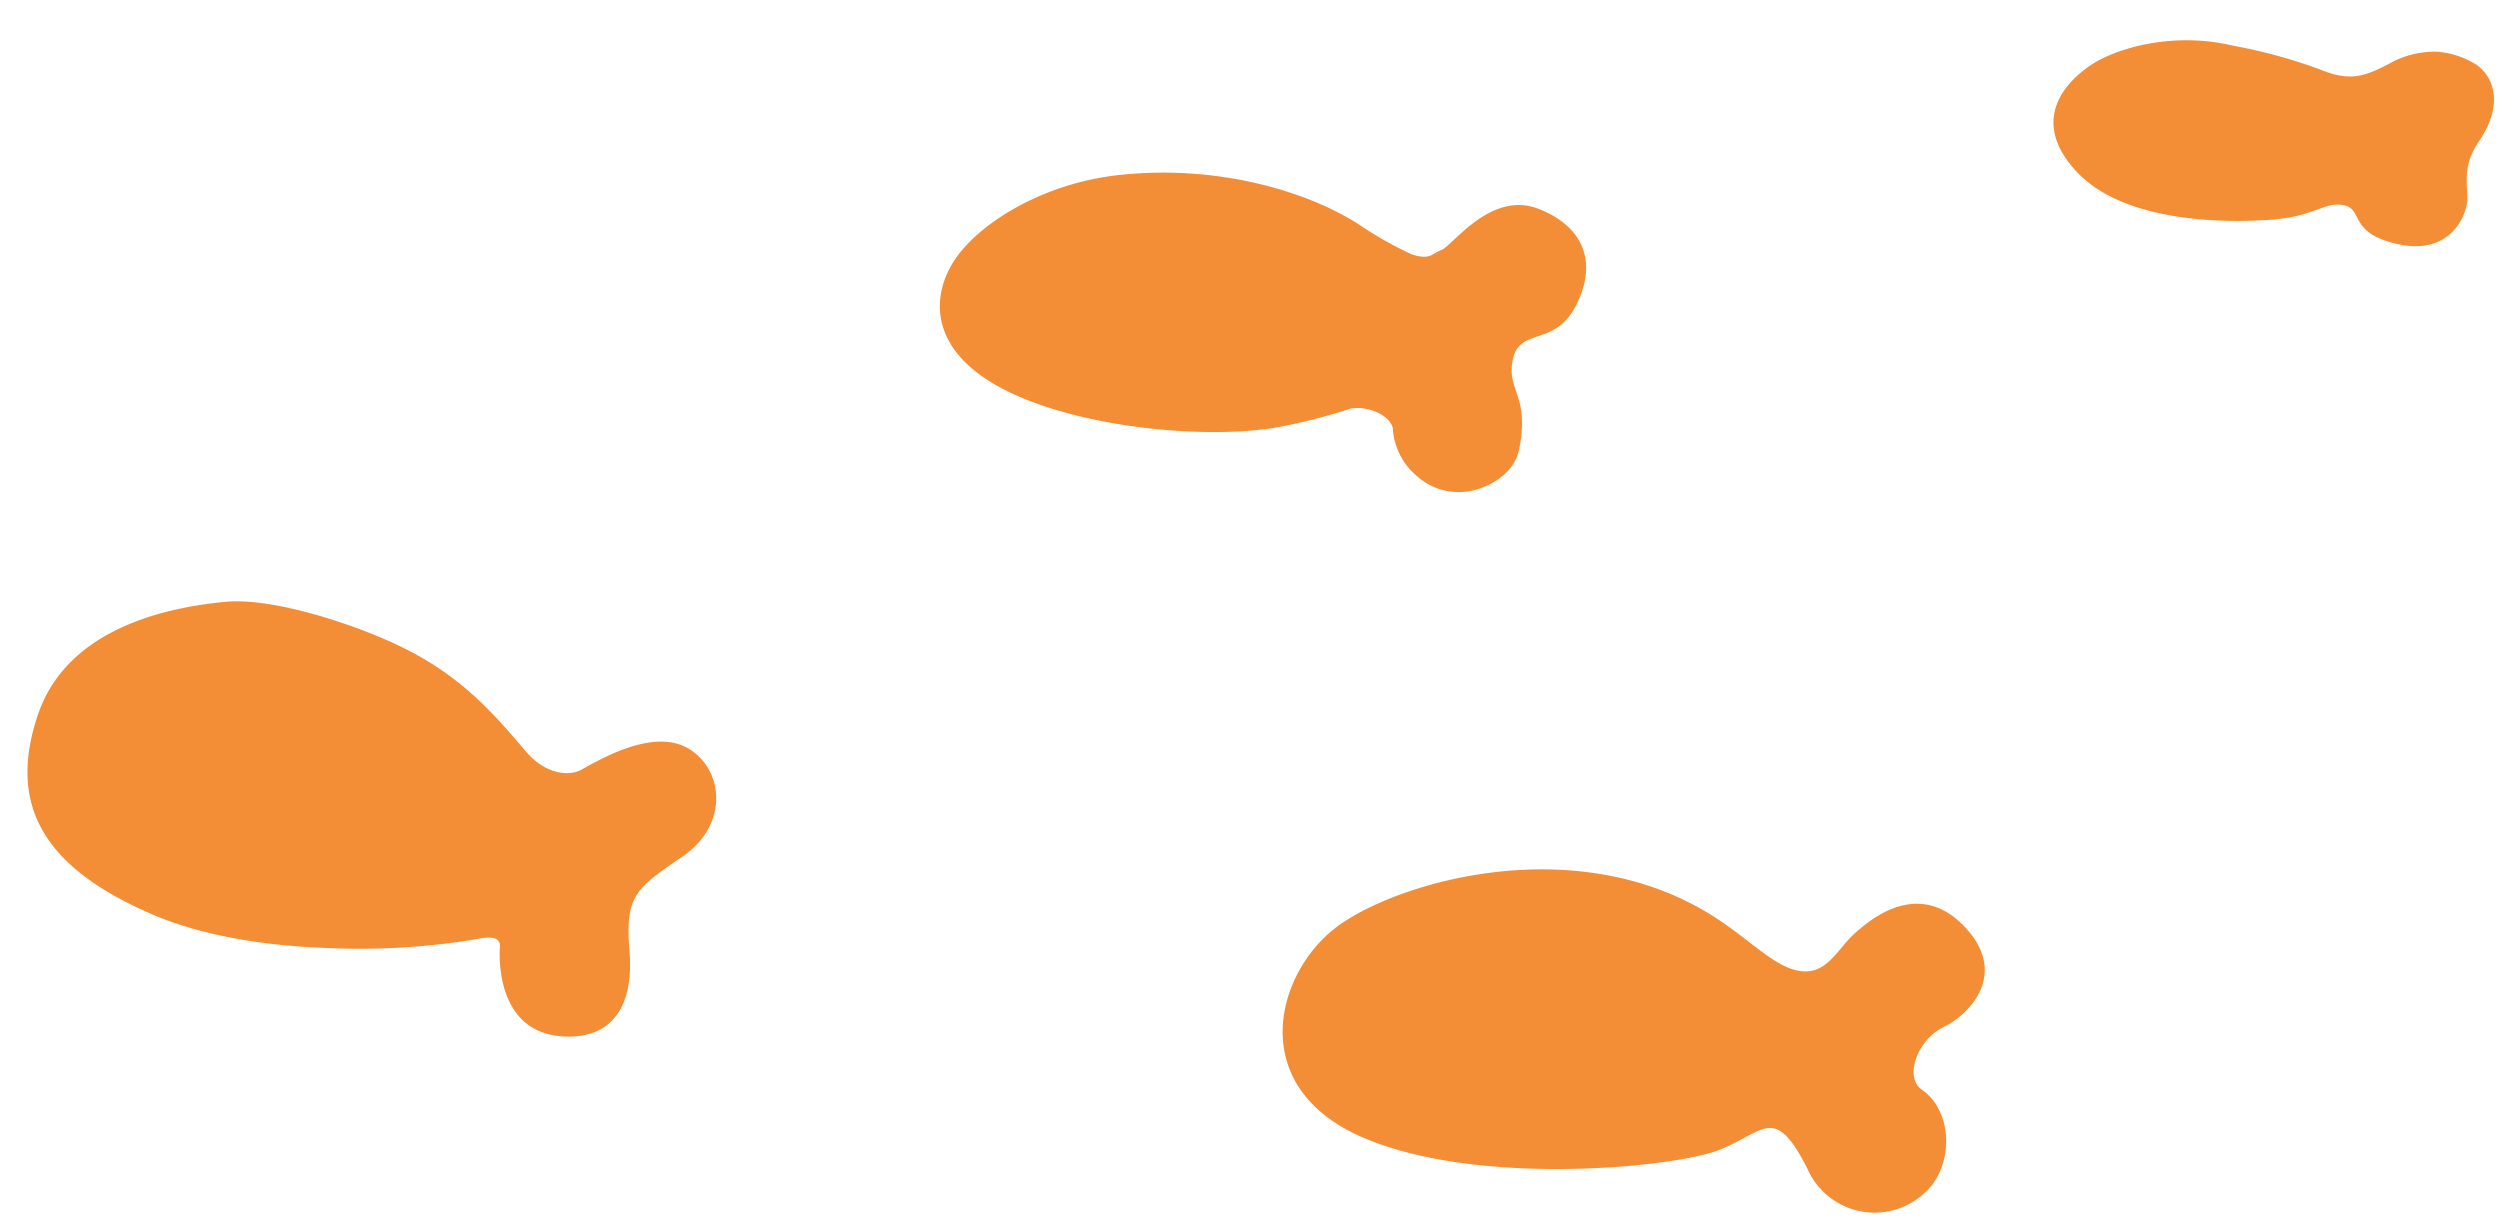
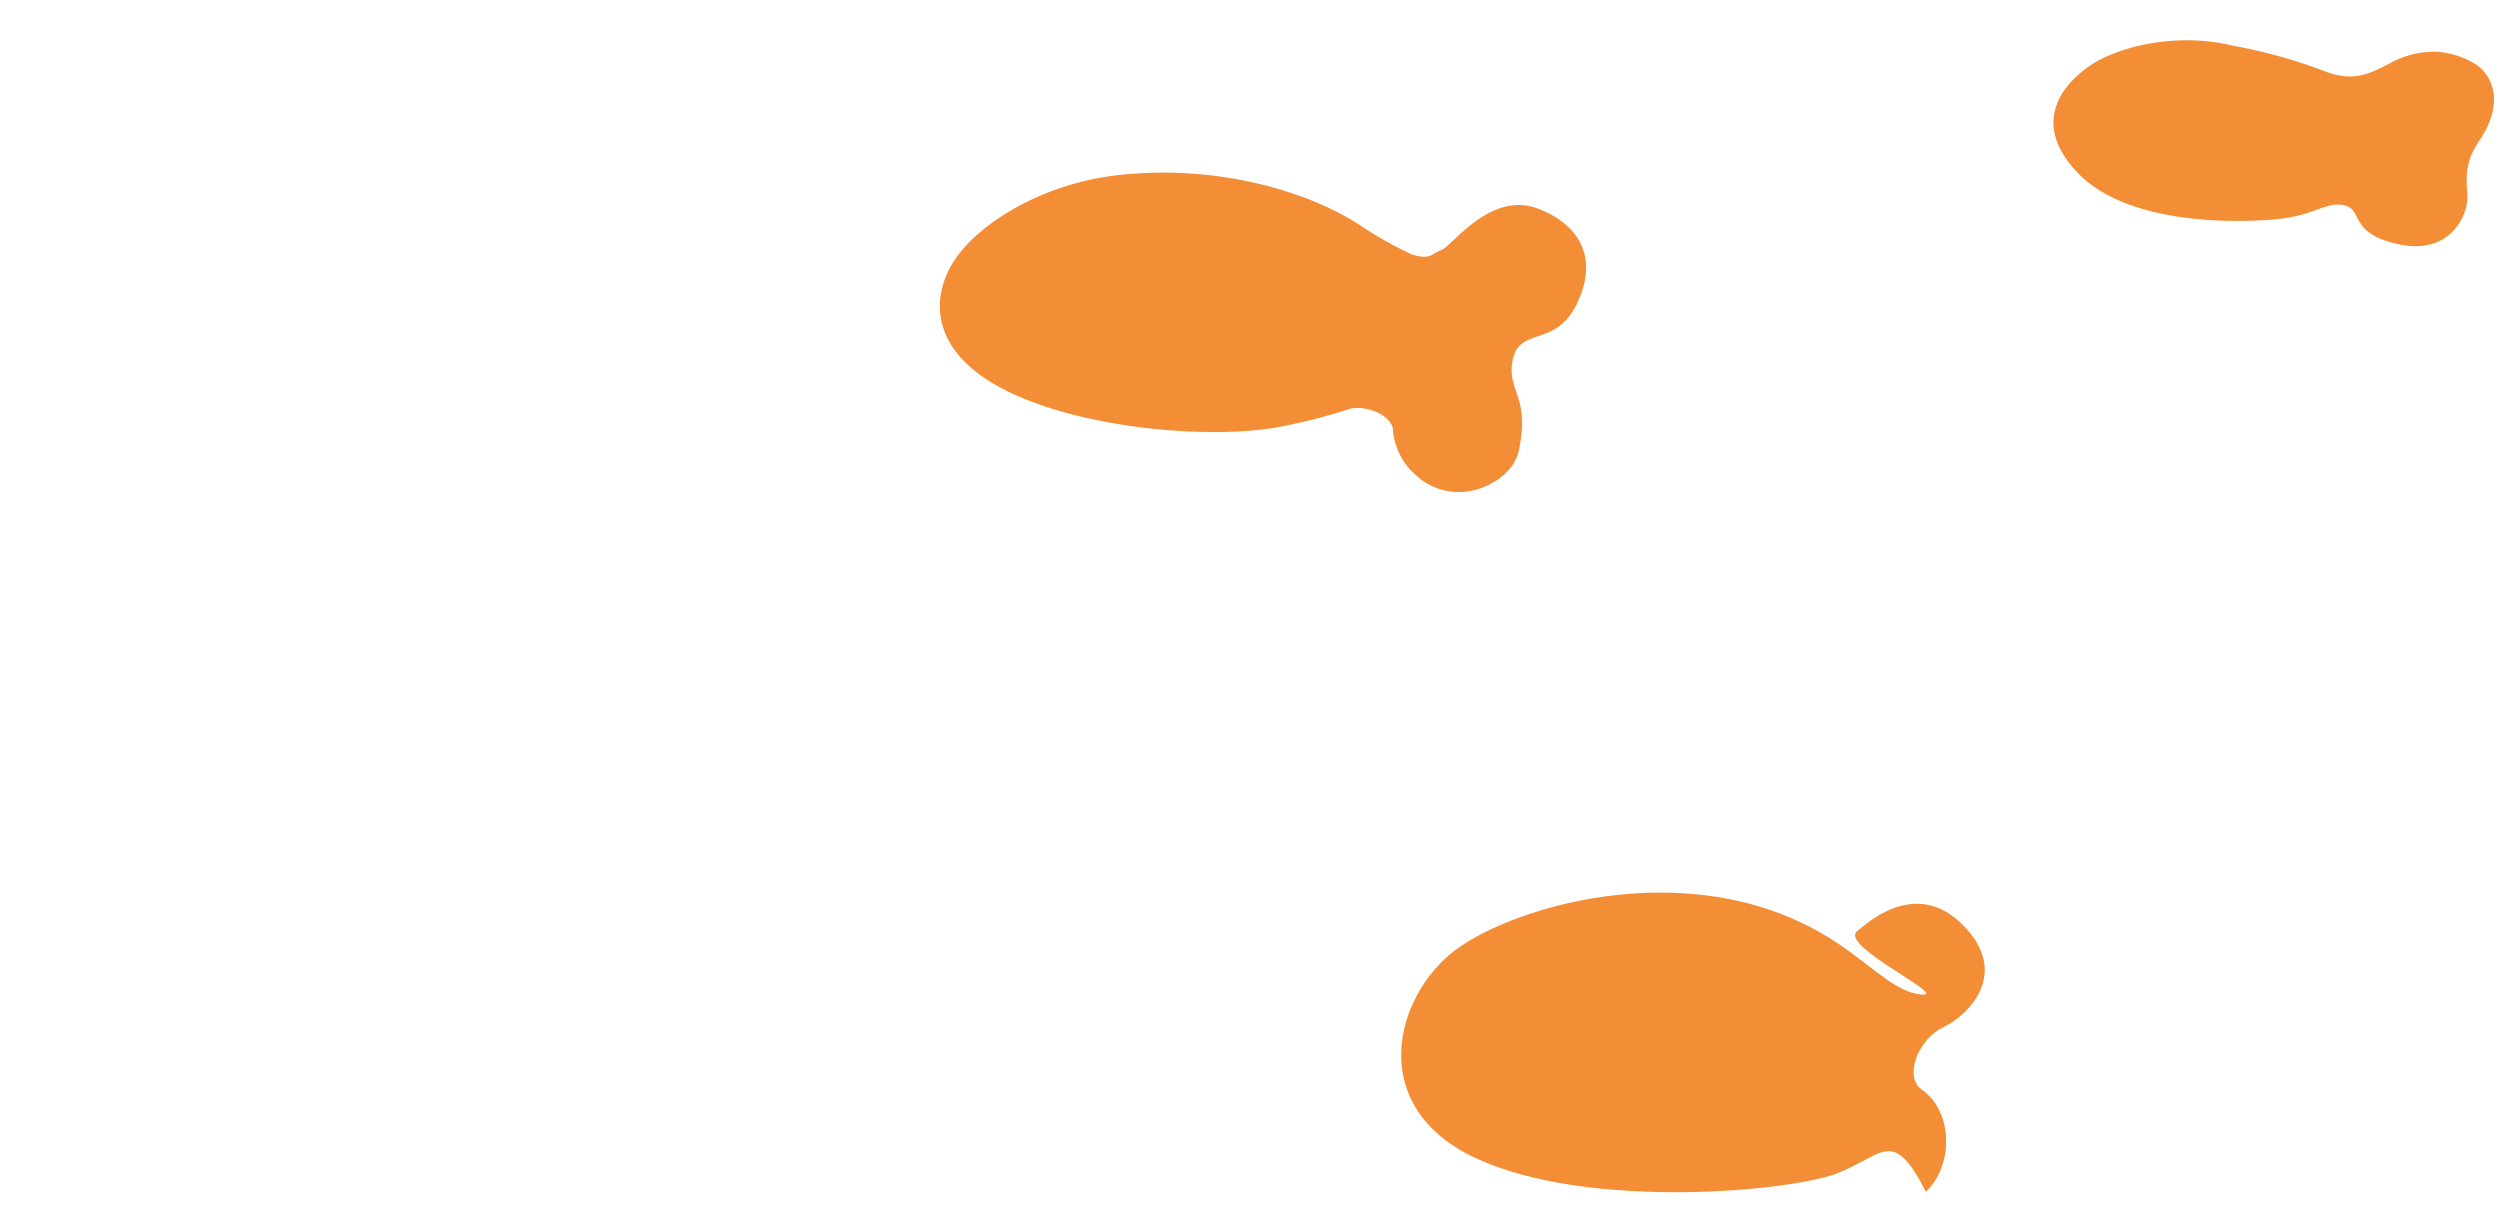
<svg xmlns="http://www.w3.org/2000/svg" width="227.89" height="112.251" viewBox="0 0 227.89 112.251">
  <g id="fish_orangeA" transform="translate(-1047.11 -1115.398)">
    <path id="fish_orange2" d="M2060.547-1708.145a34.485,34.485,0,0,0,5.232,2.071c1.775.3,1.775-.3,2.662-.789s3.648-5.917,8.091-4.951c3.758.817,6.237,3.46,4.821,8.008-1.405,4.511-5.072,2.736-5.121,6.212-.038,2.674,2.016,2.86,1.72,7.791-.151,2.515-2.78,4.149-4.363,4.486a5.7,5.7,0,0,1-4.475-.777,6.164,6.164,0,0,1-2.841-4.1c-.618-1.266-2.769-1.612-4.043-1.184a53.2,53.2,0,0,1-6.212,2.564c-5.31,1.781-15.417,2.583-22.982.789-9.565-2.268-10.157-7.79-8.579-11.438s6.873-8.28,13.9-10.058C2046.939-1711.695,2055.321-1710.512,2060.547-1708.145Z" transform="translate(-1107.325 2540.552) rotate(8)" fill="#f38d36" />
-     <path id="fish_orange1" d="M1918.415-1616.847c1.671-1.259,6.064-4.733,9.466-3.254s4.585,6.357.74,9.834-4.645,4.291-3.55,9.172-.444,7.913-4.364,8.485c-6.258.912-7.209-5.554-7.356-6.885-.044-.4.133-1.575-2.086-.786a65,65,0,0,1-13.765,2.767c-5.041.515-10.934.538-15.99-.844-11.093-3.033-14.274-8.579-12.868-16.418s9.318-11.242,15.531-12.721c3.629-.864,10.039.023,15.013,1.406,6.112,1.7,9.626,4.355,13.882,8.193C1915.382-1615.812,1917.534-1616.184,1918.415-1616.847Z" transform="translate(-1024.674 2519.689) rotate(8)" fill="#f38d36" />
    <path id="fish_orange4" d="M2260.389-1767.245a47.825,47.825,0,0,1,8.135,1.035c2.811.74,4.092.117,6.163-1.362a8.42,8.42,0,0,1,4.185-1.716,7.869,7.869,0,0,1,3.753.681c2.022,1.085,2.795,3.606,1.209,6.809-1.111,2.245-.667,3.576-.371,5.2s-.755,5.541-5.621,5.177c-5.029-.376-3.353-3.039-5.849-2.823-1.5.13-2.324,1.441-5.984,2.232-3.772.815-13.164,2.219-18.193-1.922s-1.827-8.132,0-9.762C2249.887-1765.544,2254.8-1767.775,2260.389-1767.245Z" transform="translate(-1233.688 2555.022) rotate(8)" fill="#f38d36" />
-     <path id="fish_orange3" d="M2150.341-1617.871c.724-.783,4.585-5.62,9.467-1.923s1.775,7.987-.444,9.466-2.923,5.047-1.183,5.917c3.156,1.578,3.854,6.474,1.676,9.17a6.683,6.683,0,0,1-10.995-.591c-3.783-5.4-4.29-2.81-8.135-.592s-21.743,6.536-32.689,3.342-9.614-13.7-4.733-18.577,20.978-12.216,34.76-5.325c3.451,1.726,5.719,3.6,7.987,3.4S2148.927-1616.339,2150.341-1617.871Z" transform="translate(-1138.188 2503.152) rotate(8)" fill="#f38d36" />
+     <path id="fish_orange3" d="M2150.341-1617.871c.724-.783,4.585-5.62,9.467-1.923s1.775,7.987-.444,9.466-2.923,5.047-1.183,5.917c3.156,1.578,3.854,6.474,1.676,9.17c-3.783-5.4-4.29-2.81-8.135-.592s-21.743,6.536-32.689,3.342-9.614-13.7-4.733-18.577,20.978-12.216,34.76-5.325c3.451,1.726,5.719,3.6,7.987,3.4S2148.927-1616.339,2150.341-1617.871Z" transform="translate(-1138.188 2503.152) rotate(8)" fill="#f38d36" />
  </g>
</svg>